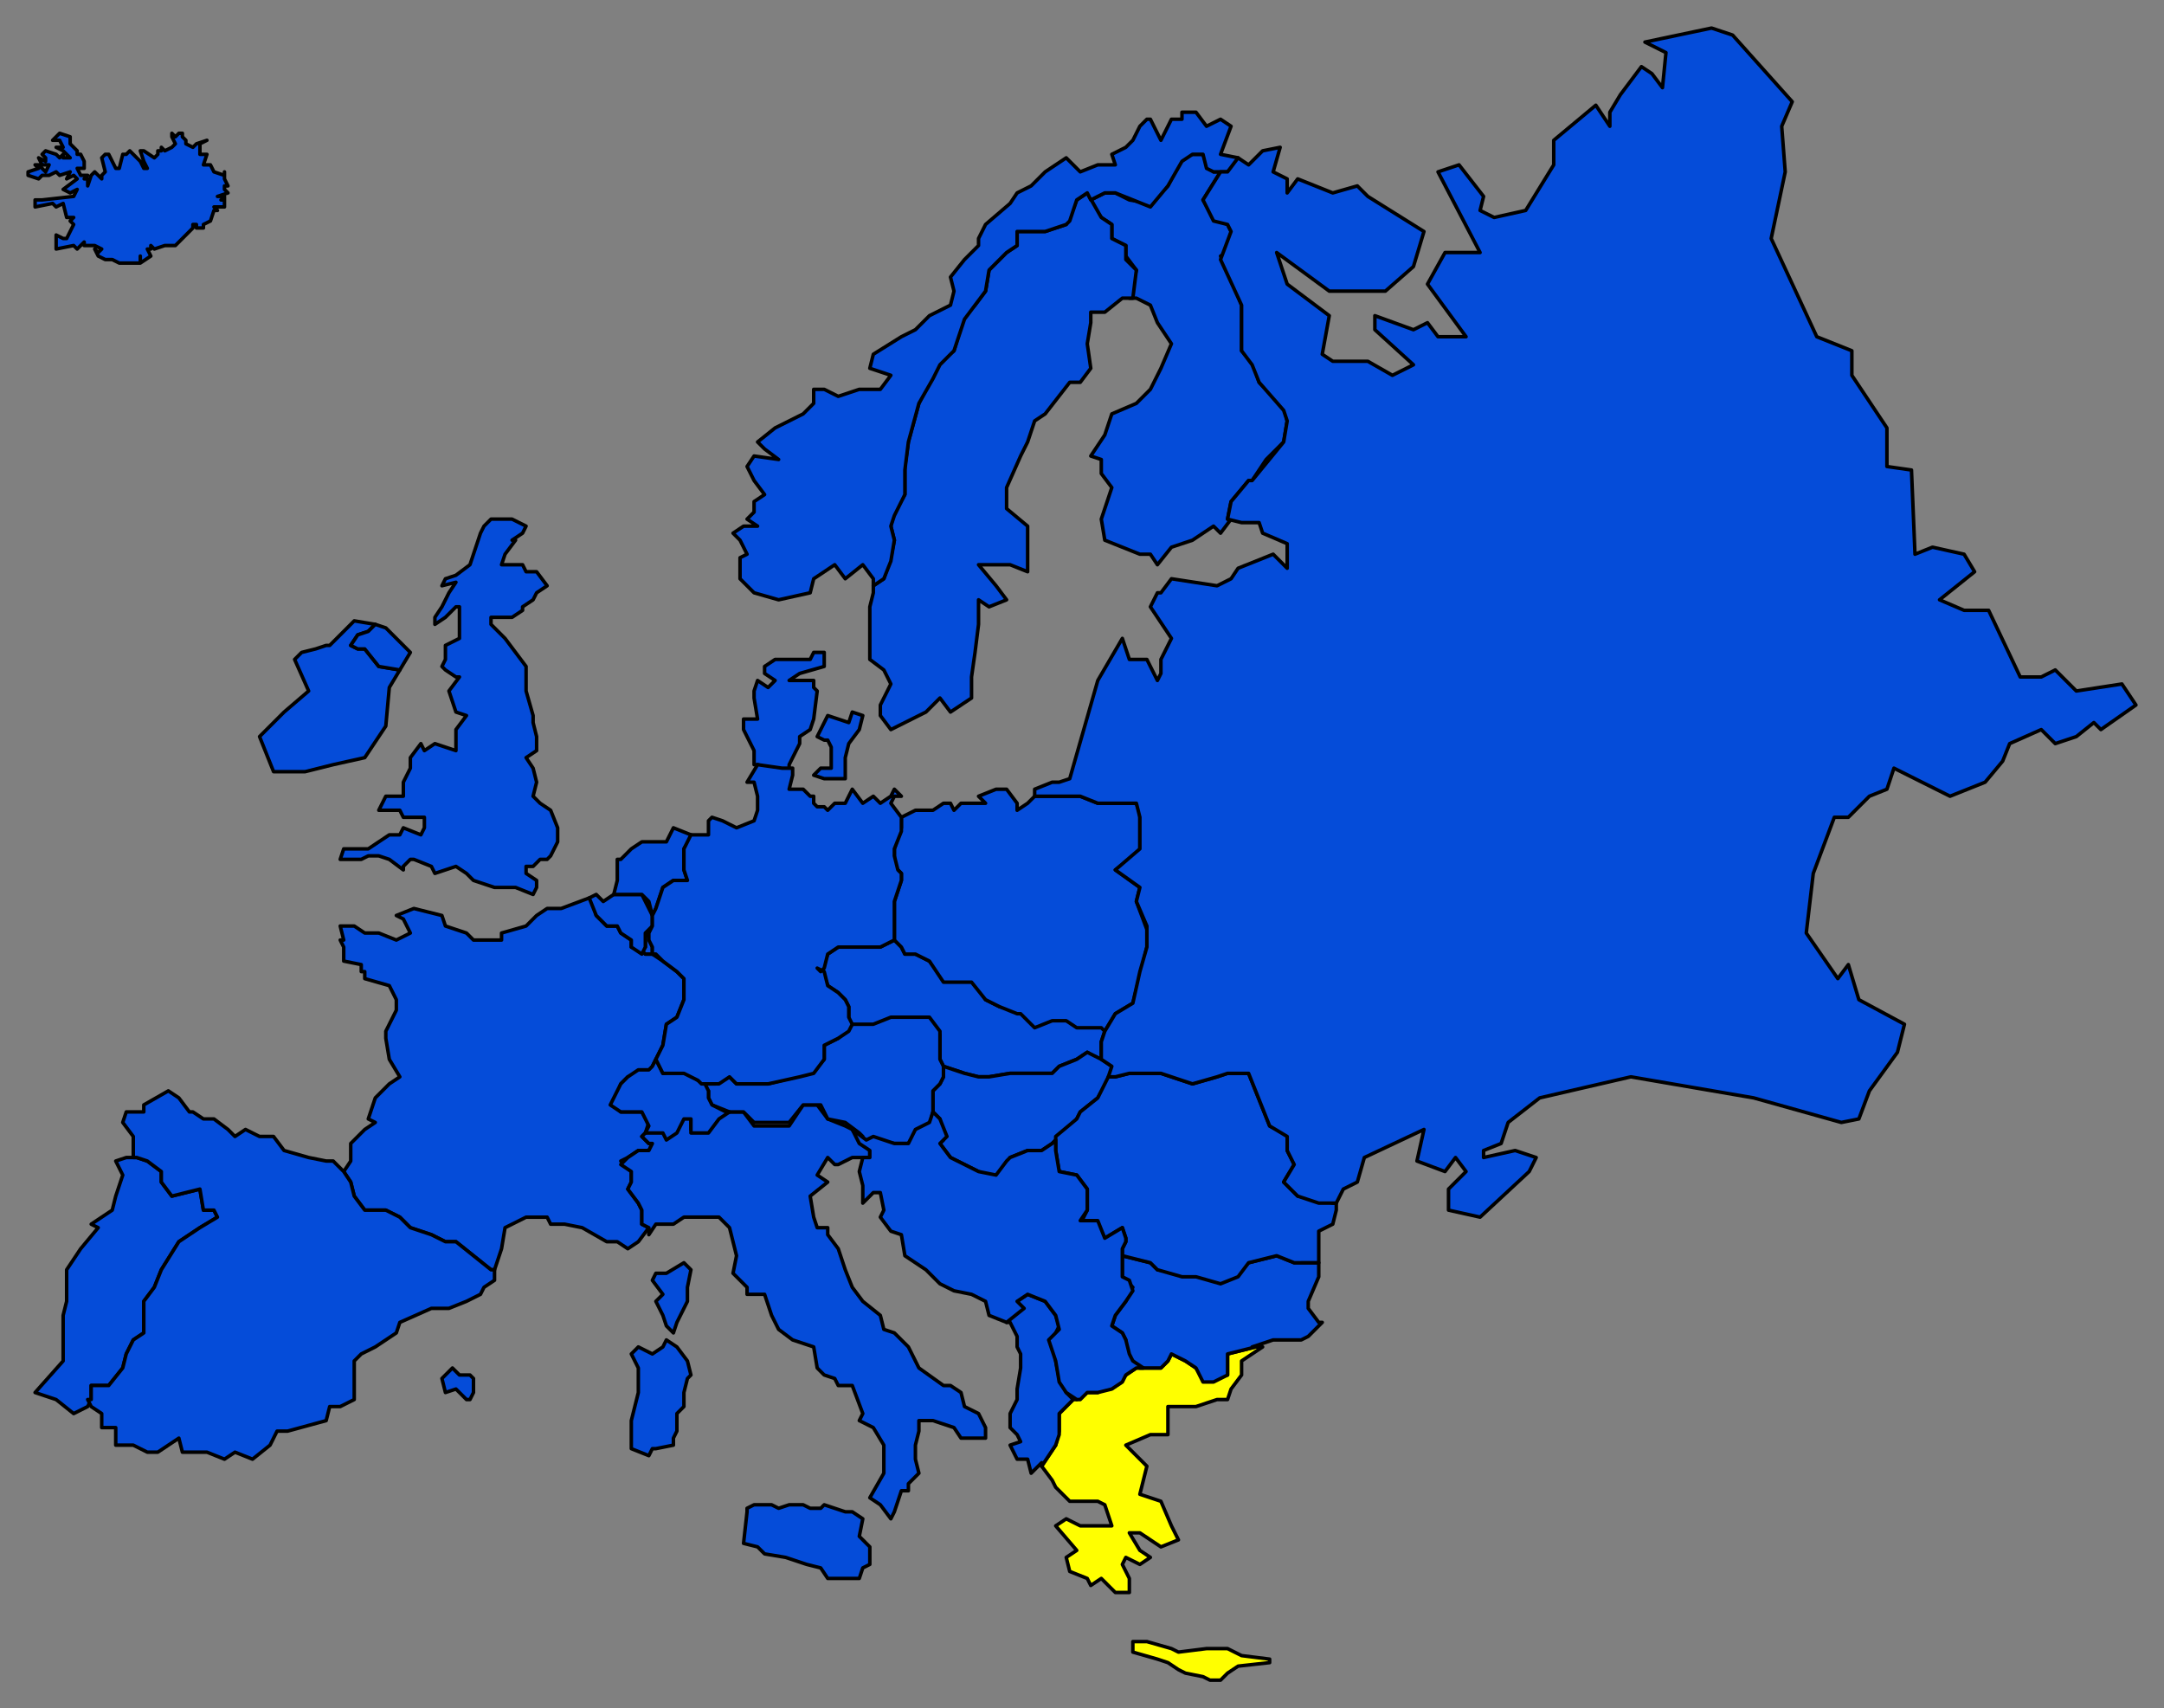
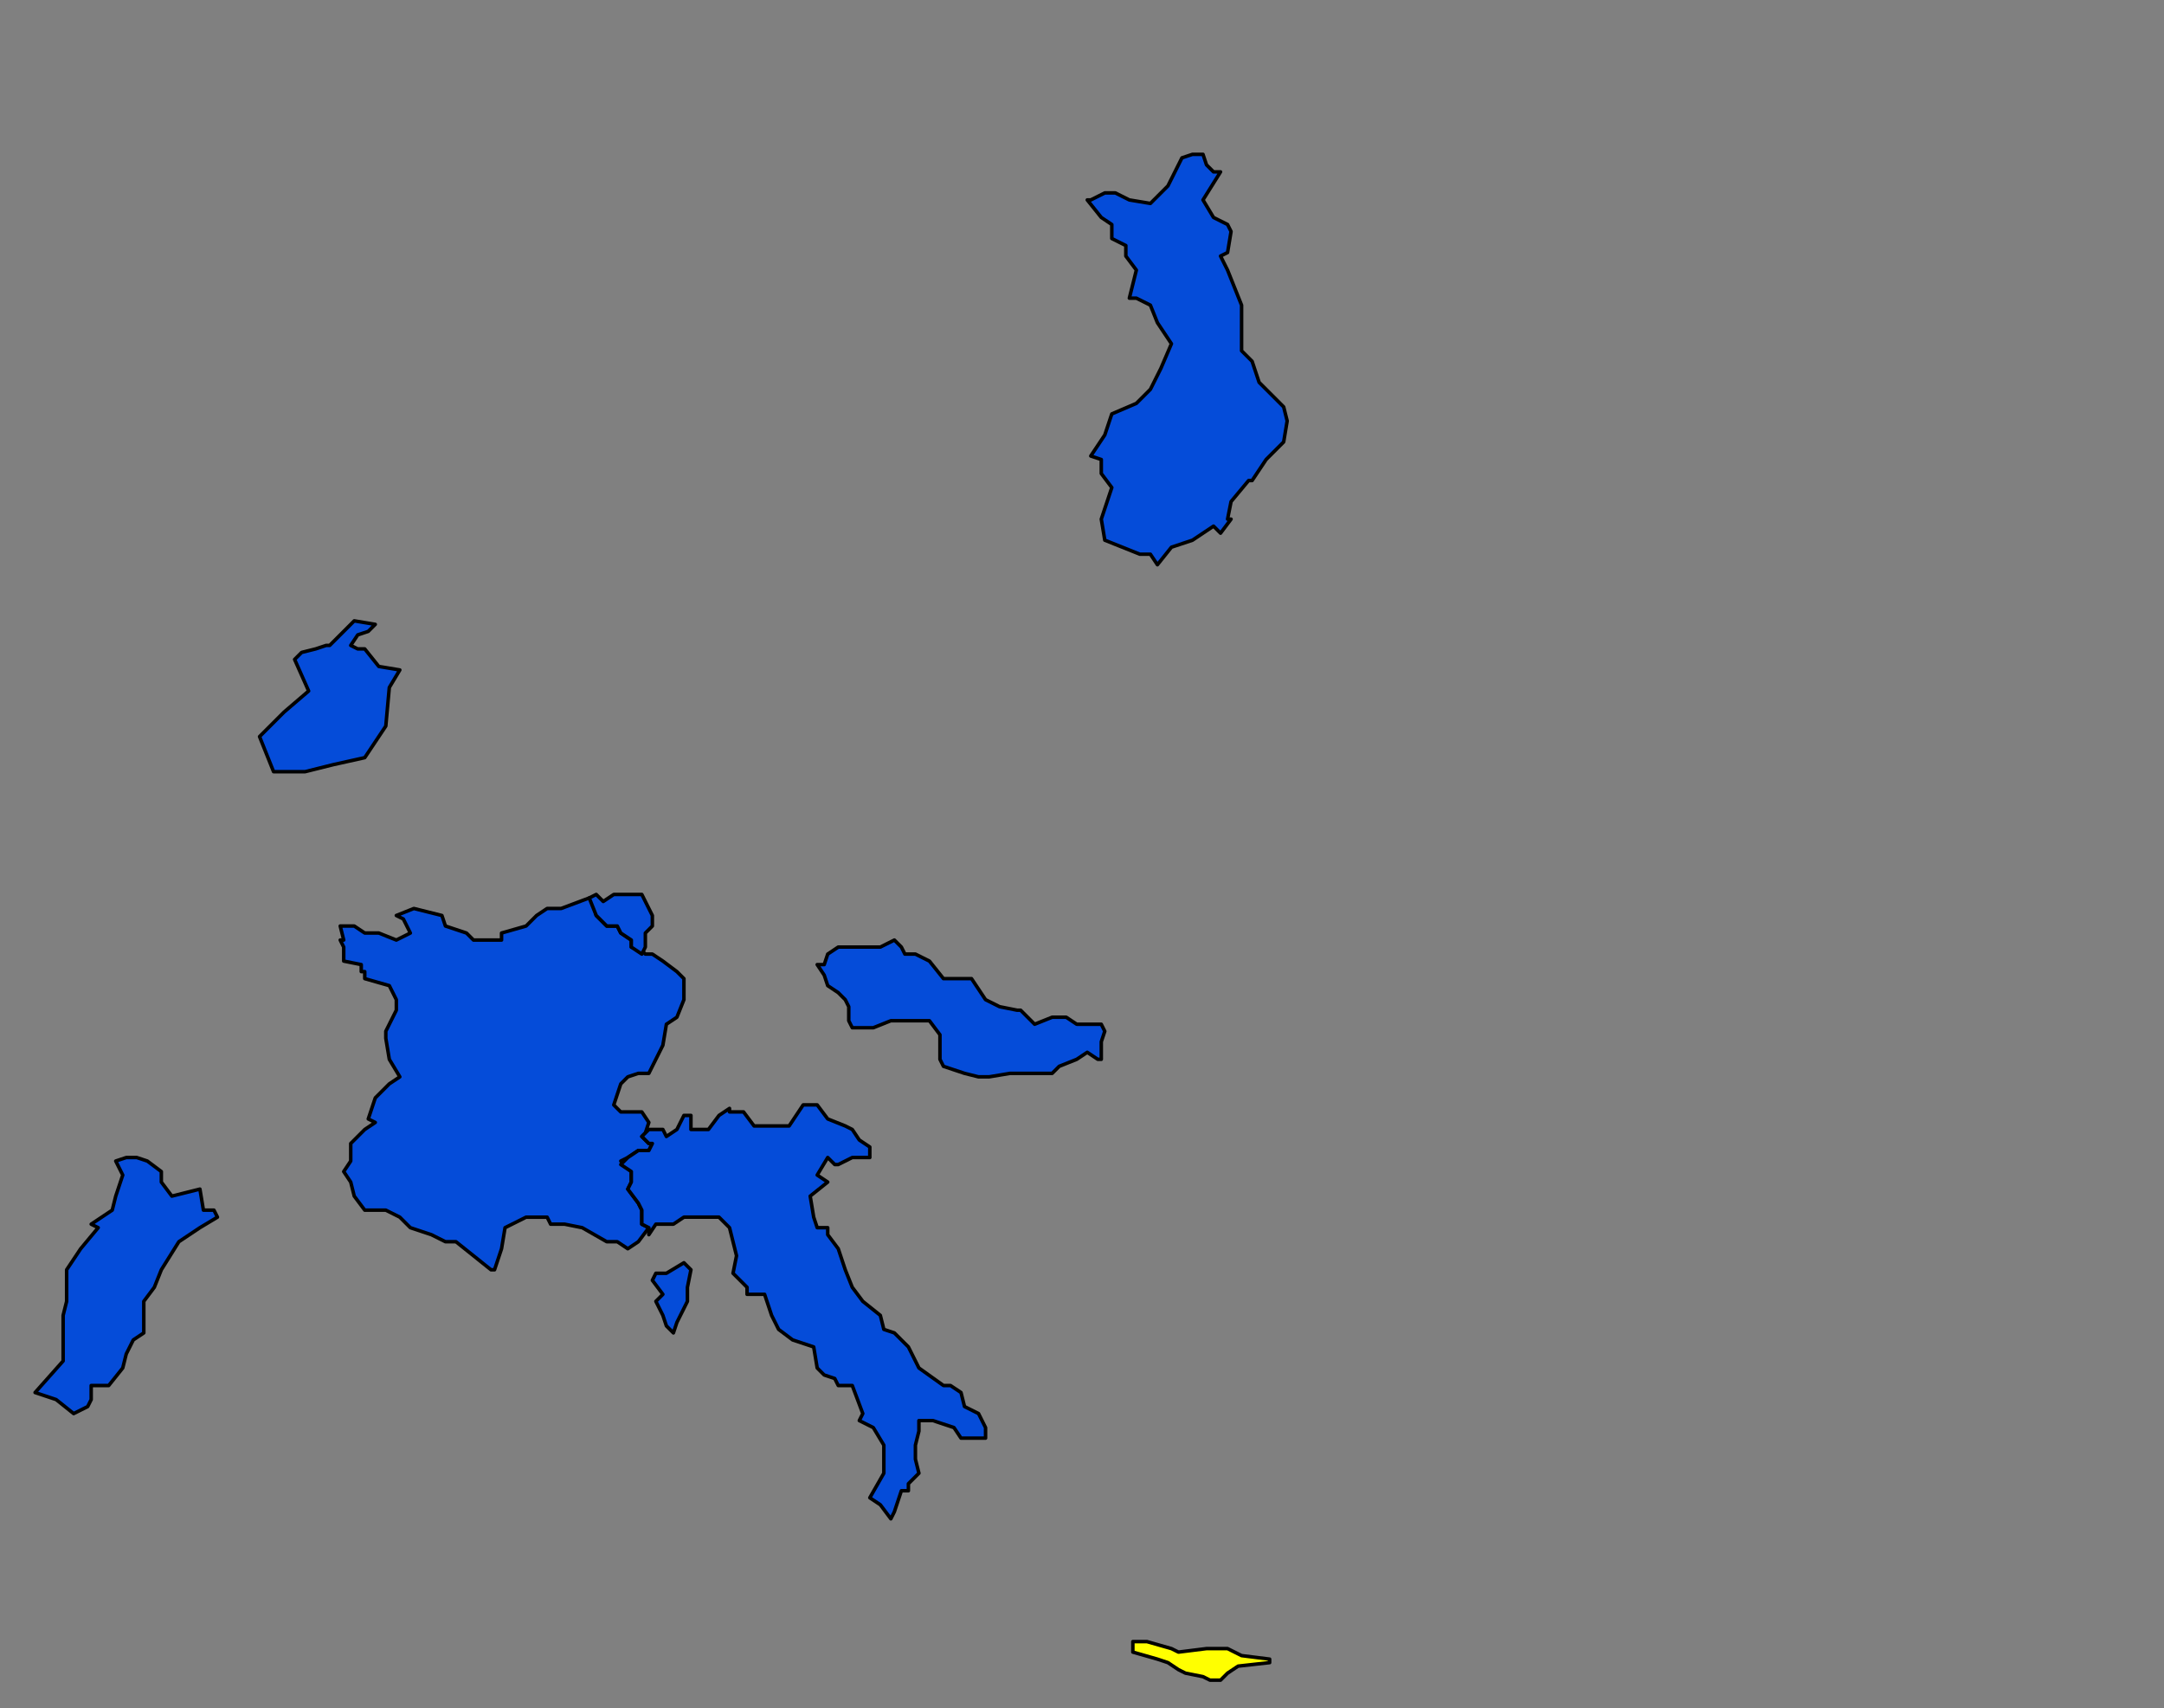
<svg xmlns="http://www.w3.org/2000/svg" fill-rule="evenodd" height="487" preserveAspectRatio="none" stroke-linecap="round" width="617">
  <rect width="100%" height="100%" fill="#808080" stroke="none" />
  <style>.pen0{stroke:#000;stroke-width:1;stroke-linejoin:round}.brush1{fill:#ff0}.brush2{fill:#054cd9}</style>
-   <path class="pen0 brush1" d="m358 384-8 2v6l-4 1h-3l-2-3-3-2-4-2-1 2-2 2h-8 1l-3 2-1 1-3 2-4 2h-3l-3 2h-1l-4 4v5l-1 4-4 6h0l3 4 1 2 4 4h8l2 1 2 6h-9l-4-2-3 2 6 7-3 2 1 4 5 2 1 2 3-2 4 4h4v-4l-2-4 1-2 4 2 3-2-3-2-3-5h3l6 4 5-2-2-4-3-7-6-2 2-8-6-6 7-3h5v-8h8l6-2h3l1-3 3-4v-4l6-4h-2z" />
  <path class="pen0 brush2" d="M100 331v-5l4-4 3-2-2-1 2-6 4-4 3-2-3-5-1-6v-2l3-6v-3l-2-4-7-2v-2h-1v-2l-5-1v-4l-1-2h1l-1-4h4l3 2h4l5 2 4-2-2-4-2-1 5-2 8 2 1 3 6 2 2 2h8v-2l7-2 3-3 3-2h4l8-3 1 1 1 4 3 3h3l1 2 3 2v2l3 1 1 1h2l3 2 4 3 2 2v6l-2 5-3 2-1 6-2 4-1 2-1 2h-3l-3 1-2 2-2 6 2 2h6l2 3-1 3-1 1 2 2h1l-1 2h-3l-3 2-2 1 3 3v3l-1 2 3 4 1 2v4l2 1h0l-3 4-3 2-3-2h-3l-7-4-5-1h-4l-1-2h-6l-6 3-1 6-2 6h-1l-5-4-5-4h-3l-4-2-6-2-3-3-4-2h-6l-3-4-1-4-2-3 2-3zm95 29 2 2-1 5v4l-3 6-1 3-2-2-1-3-2-4 2-2-3-4 1-2h3l5-3h0zM26 399v-4h5l4-5 1-4 2-4 3-2v-9l3-4 2-5 5-8 6-4 5-3-1-2h-3l-1-6-8 2-3-4v-3l-4-3-3-1h-1 0-2l-3 1 2 4-2 6-1 4-6 4 2 1-5 6-4 6v9l-1 4v13l-8 9 6 2 5 4 4-2 1-2z" />
  <path class="pen0 brush1" d="m327 468 7 2 2 1 8-1h6l4 2 8 1v1l-9 1-3 2-2 2h-3l-2-1-5-1-2-1-3-2-3-1-7-2v-3h4l7 2-7-2z" />
  <path class="pen0 brush2" d="m94 184 7-7 6 1-2 2-3 1-2 3 2 1h2l4 5 6 1-3 5-1 11-6 9-9 2-8 2h-9l-4-10 7-7 7-6-4-9 2-2 4-1 3-1h1zm139 91h2l1-3 3-2h12l4-2h0l2 2 1 2h3l4 2 4 5h8l4 6 4 2 5 1h1l4 4 5-2h4l3 2h7l1 2-1 3v5h-1l-3-2-3 2-5 2-2 2h-12l-6 1h-3l-4-1-6-2h0l-1-2v-7l-3-4h-11l-5 2h-6 0l-1-2v-4l-1-2-2-2-3-2-1-3-2-3zm77-218 4 5 3 2v4l4 2v3l3 4-2 8h2l4 2 2 5 4 6-3 7-3 6-4 4-7 3-2 6-4 6 3 1v4l3 4-3 9 1 6 10 4h3l2 3 4-5 6-2 6-4 2 2 3-4h-1l1-5 5-6h1l4-6 5-5 1-6-1-4-7-7-2-6-3-3V87l-4-10-2-4 2-1 1-6-1-2-4-2-3-5 5-8h-2l-2-2-1-3h-3l-3 1-4 8-5 5-6-1-4-2h-3l-4 2h-1zM185 350l-2-1v-4l-1-2-3-4 1-2v-3l-3-2 2-2 3-2h3l1-2h-1l-2-2 1-1 1-1h4l1 2 3-2 2-4h2v4h5l3-4 3-2v1h4l3 4h10l4-6h4l3 4 5 2 2 1h0l2 3 3 2v3h-2 2-5l-4 2h-1l-2-2-3 5 3 2-5 4 1 6 1 3h3v2l3 4 2 6 2 5 3 4 5 4 1 4 3 1 2 2 2 2 2 4 1 2 7 5h2l3 2 1 4 4 2 2 4v3h-7l-2-3-6-2h-4v3l-1 4v4l1 4-3 3v2h-2l-2 6-1 2-3-4-3-2 4-7v-8l-3-5-4-2 1-2-3-8h-4l-1-2-3-1-2-2-1-6-6-2-4-3-2-4-2-6h-5v-2l-4-4 1-5-1-4-1-4-3-3h-10l-3 2h-5l-2 3v-2z" />
-   <path class="pen0 brush2" d="m114 191 3-5-7-7-3-1-2 2-3 1-2 3 2 1h2l4 5 6 1zm1 57-4-3-3-1h-3l-2 1h-6l1-3h7l6-4h3l1-2 5 2 1-2v-3h-6l-1-2h-6l2-4h5v-4l2-4v-3l3-4 1 2 3-2 6 2v-6l3-4-3-1-2-6 3-4h-1l-3-2-1-1 1-2v-4l4-2v-9h-1l-3 3-3 2v-2l2-3 1-2 1-2 2-3-4 1 1-2 3-1 4-3 1-3 1-3 1-3 1-2 2-2h6l4 2-1 2-3 2h1l-3 4-1 3h6l1 2h3l3 4-3 2-1 2-3 2v1l-3 2h-6v2l4 4 3 4 3 4v7l2 7v2l1 4v4l-3 2 2 3 1 4-1 4 2 2 3 2 2 5v4l-2 4-1 1h-2l-2 2h-2v2l3 2v2l-1 2-5-2h-6l-6-2-2-2-3-2-6 2-1-2-5-2h-1l-2 2v1zm172 129 4-4-1-2 3-2 5 2 3 4 1 3-2 4 1 6 1 5 2 4 2 2h0l-4 4v6l-1 3-4 6v-1l-3 3-1-4h-3l-2-4 3-1-1-2-2-2v-4l2-4v-3l1-6v-4l-1-2v-3l-2-4h-1zm89-17h-7l-5-2-8 2-3 3-5 2-7-2h-4l-7-1-2-2-8-2h0v6l1 1 2 2-2 4-3 4-1 3 3 2 1 2v4l2 2 2 2h6l2-2 1-2 4 2 3 2 2 4h3l4-2v-6l8-2h-1l6-2h8l2-1 4-4h-1l-3-4v-2l3-7v-4h0zm-196 52v1l5 2 1-2h1l5-1v-2l1-2v-5l2-2v-4l1-4 1-1-1-4-3-4-3-2-1 2-3 2-4-2-2 2 2 4v7l-2 8v7h0zm33 19-1 9 4 1 2 2 6 1 6 2 4 1 2 3h9l1-3 2-1v-5l-3-3 1-5-3-2h-2l-6-2-1 1h-3l-2-1h-4l-3 1-2-1h-5l-2 1v1zm87-105 7-7 1-2 5-4 4-7h0v-2l-3-2h0l-4-2-3 2-5 2-2 2h-12l-6 1h-3l-4-1-6-2h0v3l-1 2-2 2v6h0l2 2 1 6-1 1 3 4 8 4 5 2 3-4 1-2 5-2h4l3-2h0zm-51-157-1 4v15l4 3 2 4-3 6v3l3 4 10-5 4-4 3 4 6-4v-6l1-7 1-8v-7l3 2 5-2-3-4-5-6h9l5 2v-13l-6-5v-6l4-9 2-4 2-6 3-2 7-9h3l3-4-1-7 1-6v-3h4l5-4h3l1-8-3-3v-4l-4-2v-4l-3-2-4-7-3 2-2 5-1 2-6 2h-8v4l-3 2-5 5-1 6-3 4-3 3-3 10-4 3-2 4-4 8-3 11-1 7v8l-3 5-1 4 1 4-1 5-2 6-3 2v2zm-15 50-2 2 3 1h6v-6l1-4 3-4 1-4-3-1-1 3-3-1-3-1-3 6 2 1h1l1 2v6h-3zm-9 1h-2l-7-2h-1v-4l-2-4-1-2v-3h4l-1-6v-2l1-3 3 2 2-2-3-2v-2l3-2h10l1-2h3v4l-7 2-3 2h7v2l1 1-1 8-1 3-3 2v2l-3 6v2zm90 74 3-5 5-3 2-8 2-8v-5l-3-8 1-4-7-5 7-5v-11l-1-3h-11l-5-2h-13 0l-2 2-3 2v-2l-3-4h-3l-5 2 2 2h-7l-2 2-1-2h-2l-3 2h-5l-4 2h0v3l-2 6v5l2 2v2l-2 6v11h0l2 2 1 2h3l4 2 4 6h8l4 5 4 2 5 2h1l4 4 5-2h4l3 2h7l1 1z" />
-   <path class="pen0 brush2" d="m241 294-2 2-4 2v4l-3 3-5 2-8 2h-9l-2-2-4 2h-4l1 1 1 1v2l1 2 5 2h4l3 3h10l4-5h5l2 4 5 1 4 3 1 1v1h3l6 1h4l2-3 4-2 1-4v-6l2-2 1-2v-3h0l-1-2v-8l-3-4h-11l-5 2h-6l-2 2zm130 66h-2l-5-2-8 2-3 4-5 2-7-2h-4l-7-2-2-2-8-2h0v-2l1-2v-1l-1-3-5 3-2-4h-5l2-4v-6l-3-4-5-1-1-6v-4l6-5 1-2 5-4 3-6h2l4-1h9l9 3 7-2 3-1h6l6 15 6 3-1 4 2 4-3 5 4 4 6 1 4 1h1v2l-1 4-4 2v9h-5zM25 399l1 2 3 2v4h4v5h5l4 2h3l6-4 1 4h7l5 2 3-2 5 2 5-4 2-4h3l11-3 1-4h3l4-2v-11l2-2 4-2 6-4 1-3 9-4h5l5-2 4-2 1-2 3-2v-3h-1l-5-4-5-4h-3l-4-2-6-2-3-3-4-2h-6l-3-4-1-4-2-3h0l-3-3h-2l-5-1-7-2-3-4h-4l-4-2-3 2-2-2-4-3h-3l-3-2h-1l-3-4-3-2-7 4v2h-5l-1 3 3 4v6h1l3 1 4 3v3l3 4 8-2 1 6h3l1 2-5 3-6 4-5 8-2 5-3 4v9l-3 2-2 4-1 4-4 5h-5v4h-1zm105-3-3 1-1-4 3-3 2 2h3l1 1v4l-1 2h-1l-3-3zm54-130h1v1l1 3v2h-2l-1-1 1-1v-4z" />
  <path class="pen0 brush2" d="m170 255-2 1 2 5 3 3h3l1 2 3 2v2l3 2 1-2v-4h0l2-2v-3l-2-4-1-2h-8l-3 2-2-2h0z" />
-   <path class="pen0 brush2" d="m186 261-1-4-2-2h-8 0l1-4v-6h1l3-3 3-2h7l2-4 5 2v1l-2 3v6l1 3h-4l-3 2-2 6-1 2h0zm63-94v-2l-3-4-5 4-3-4-3 2-3 2-1 4-9 2-7-2-4-4v-6l2-1-2-4-2-2 3-2h4l-3-2 2-2v-3l3-2-3-4-2-4 2-3 7 1-4-3-2-2 5-4 4-2 4-2 3-3v-4h3l4 2 6-2h6l3-4-6-2 1-4 8-5 4-2 4-4 6-3 1-4-1-4 4-5 4-4v-2l2-4 7-6 2-3 4-2 4-4 3-2 3-2 4 4 5-2h5l-1-3 4-2 2-2 2-4 2-2h1l3 6 3-6h3v-2h4l3 4 4-2 3 2-3 8 5 1v1l-3 3h-2 0-2l-2-1-1-4h-3l-3 2-4 7-5 6-5-2-5-2h-3l-4 2h0l-1-2-3 2-2 6-1 1-6 2h-8v4l-3 2-5 5-1 6-3 4-3 4-3 9-4 4-2 4-4 7-3 11-1 8v7l-3 6-1 3 1 4-1 6-2 5-3 2h0zm51 159-3 2h-4l-5 2-1 1-3 4-5-1-8-4-3-4 2-2-2-5-2-2h0l-1 3-4 2-2 4h-4l-6-2-2 1-4-3h0l2 4 3 2v2h-2 0l-1 4 1 4v5l3-3h2l1 5-1 2 3 4 3 1 1 6 6 4 4 4 4 2 5 1 4 2 1 4 5 2h0l5-4-2-2 3-2 5 2 3 4 1 4-3 3 2 6 1 6 2 3 3 2h1l2-2h3l4-1 3-2 1-2 3-2h2l-3-2-1-2-1-4-1-2-3-2 1-3 3-4 2-3-1-3-2-1v-8l1-2v-1l-1-3-5 3-2-5h-5l2-3v-6l-3-4-5-1-1-6v-3l-1 1zm-93-9-4-2-1-2v-2l-1-2-2-1-4-3-6 1-2-4-1 2-1 1h-3l-3 2-2 2-3 6 3 2h6l2 4-1 2h5l1 2 3-2 2-4h2v4h5l3-4 3-2h-1z" />
-   <path class="pen0 brush2" d="M234 230h-1l-1-1v-2h-1l-2-2h-4l1-4v-2h-3l-7-1h0l-3 5h2l1 4v4l-1 3-5 2-4-2-3-1-1 1v4h-5 0l-2 4v6l1 3h-4l-3 2-2 6-1 2h0v3l-1 2v2l1 2v2h1l2 2 4 3 2 2v6l-2 5-3 2-1 6-2 4 2 4h6l4 2 1 1h5l3-2 2 2h9l9-2 4-1 3-4v-4l4-2 3-2 1-2-1-2v-3l-1-2-2-2-3-2-1-4h0l-2-1 1 1 1-1 1-4 3-2h12l4-2h0v-11l2-6v-2l-1-1-1-4v-2l2-5v-4h0l-3-4 1-2h2l-2-2-1 2-3 2-2-2-3 2-3-4-2 4h-3l-2 2-1-1h-1 0zM21 70l1 1 2-2v1h3l2 1-1 1-1-1 1 2 2 1h2l2 1h6v-2 2l3-2-1-2h1v-1l1 1 3-1h3l5-5v-1h1v1h2v-1l2-1 1-3h1l-1-1h3v-2h-1 1v-1h-2l3-1-1-1v-1h1l-1-2v-2 1l-3-1-1-2h-2l1-3h0-2v-3l2-1-3 1-1 1-2-1v-1h0l-1-1v-1h-1 0l-1 1-1-1v1l1 2-1 1-2 1-1-1v1h-1v1l-1 1-3-2h-1l1 3 1 2h-1l-1-2-3-3-1 1h-1l-1 4h-1l-2-4h-1l-1 1 1 4-1 1v1l-2-2-1 1-1 3v-2h-1l1-1h-2l-1-2h2v-2l-1-2h-1v-1l-2-2v-2l-3-1-2 2h2l1 2h-2l2 1 2 2h-2v-1l-1 1-1-1-3-1-1 1 1 1v1l-2-1 1 2h2l-1 2-2-2h-1l1 1-3 1v1l3 1 1-1h2l2-1 1 1 3-1-1 2 2-1 1 1-4 3 2 1 2-1-1 2-9 1h-2v2l5-1 1 1 2-1 1 4h2l-1 1 1 1h0l-2 4h-1l-2-1v4l5-1zm297 219-3 5-1 3v5l3 2-1 3h2l4-1h9l9 3 7-2 3-1h6l6 15 5 3v4l2 4-3 5 4 4 6 2h5l2-4 4-2 2-7 17-8-2 9 8 3 3-4 3 4-5 5v6l9 2 14-13 2-4-6-2-9 2v-2l5-2 2-6 9-7 26-6 35 6 25 7 5-1 3-8 8-11 2-8-13-7-3-10-3 4-9-13 2-17 6-16h4l6-6 5-2 2-6 16 8 10-4 5-6 2-5 9-4 4 4 6-2 5-4 2 2 10-7-4-6-13 2-6-6-4 2h-6l-9-19h-7l-7-3 10-8-3-5-9-2-5 2-1-24-7-1v-11l-10-15v-7l-10-4-13-28 4-19-1-13 3-7-17-19-6-2-19 4 6 3-1 10-3-4-3-2-6 8-3 5v4l-4-6-12 10v7l-8 13-9 2-4-2 1-4-7-9-6 2 12 23h-10l-5 9 11 15h-8l-3-4-4 2-11-4v4l11 10-6 3-7-4h-10l-3-2 2-11-12-9-3-9 15 11h16l8-7 3-10-16-10-3-3-7 2-10-4-3 4v-4l-4-2 2-7-5 1-4 4-3-2-3 4h-2l-5 8 3 6 4 1 1 2-3 8 6 13v13l3 4 2 5 7 8 1 3-1 6-9 11h-1l-5 6-1 5 4 1h5l1 3 7 3v7l-4-4-10 4-2 3-4 2-13-2-3 4h-1l-2 4 6 9-3 6v4l-1 2-3-6h-5l-2-6-7 12-8 28-3 1h-2l-5 2v2h13l5 2h11l1 4v9l-7 6 7 5-1 4 3 7v6l-2 7-2 9-5 3z" />
</svg>